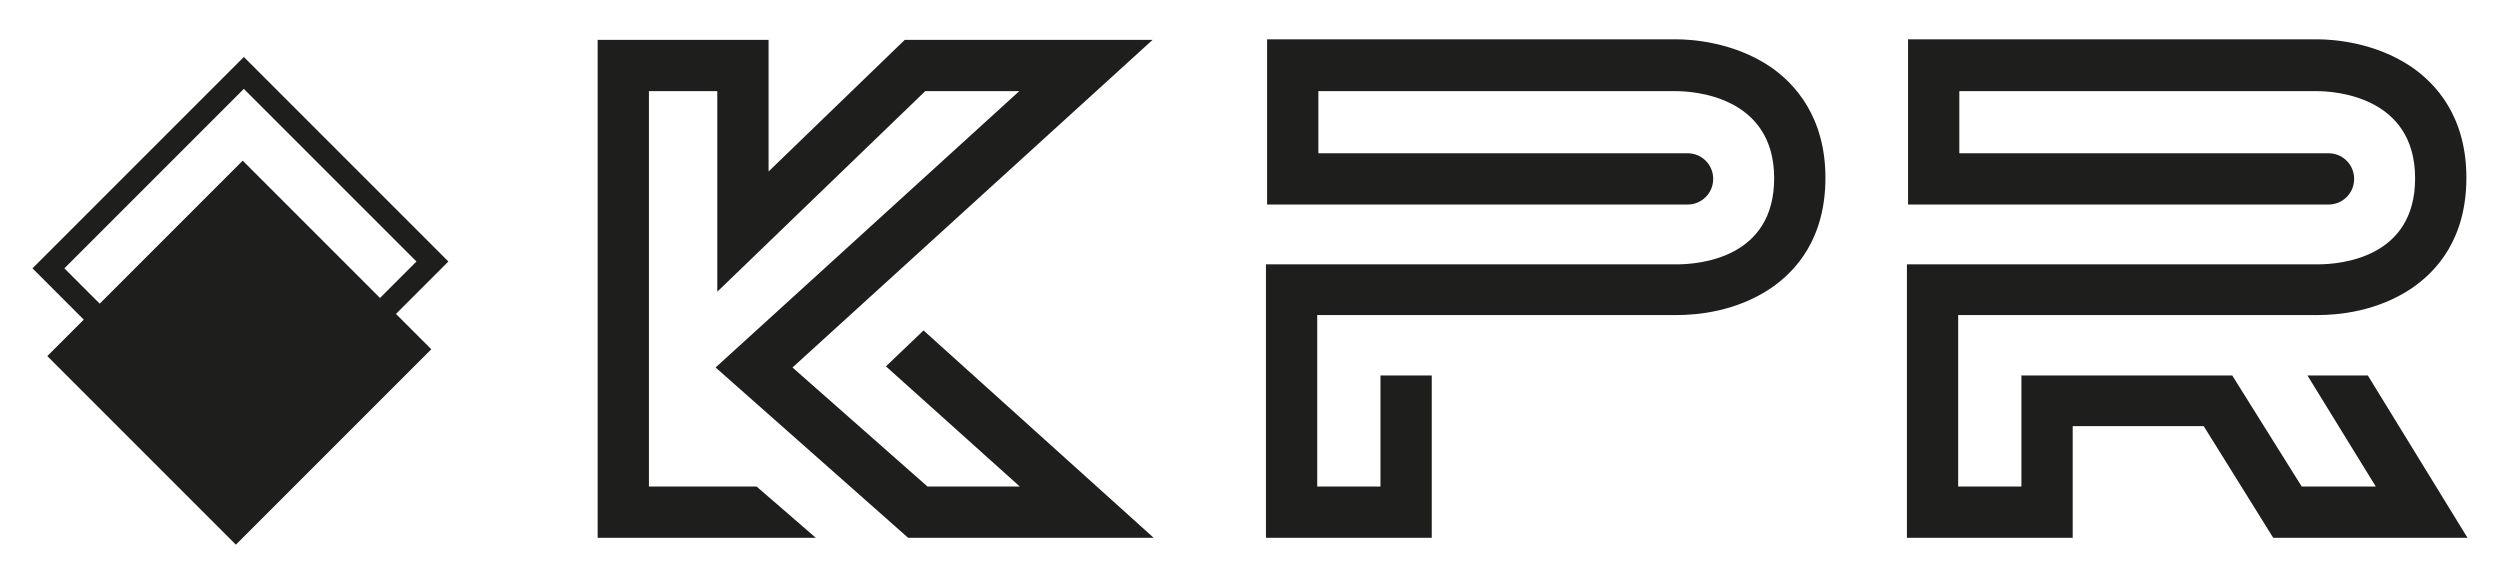
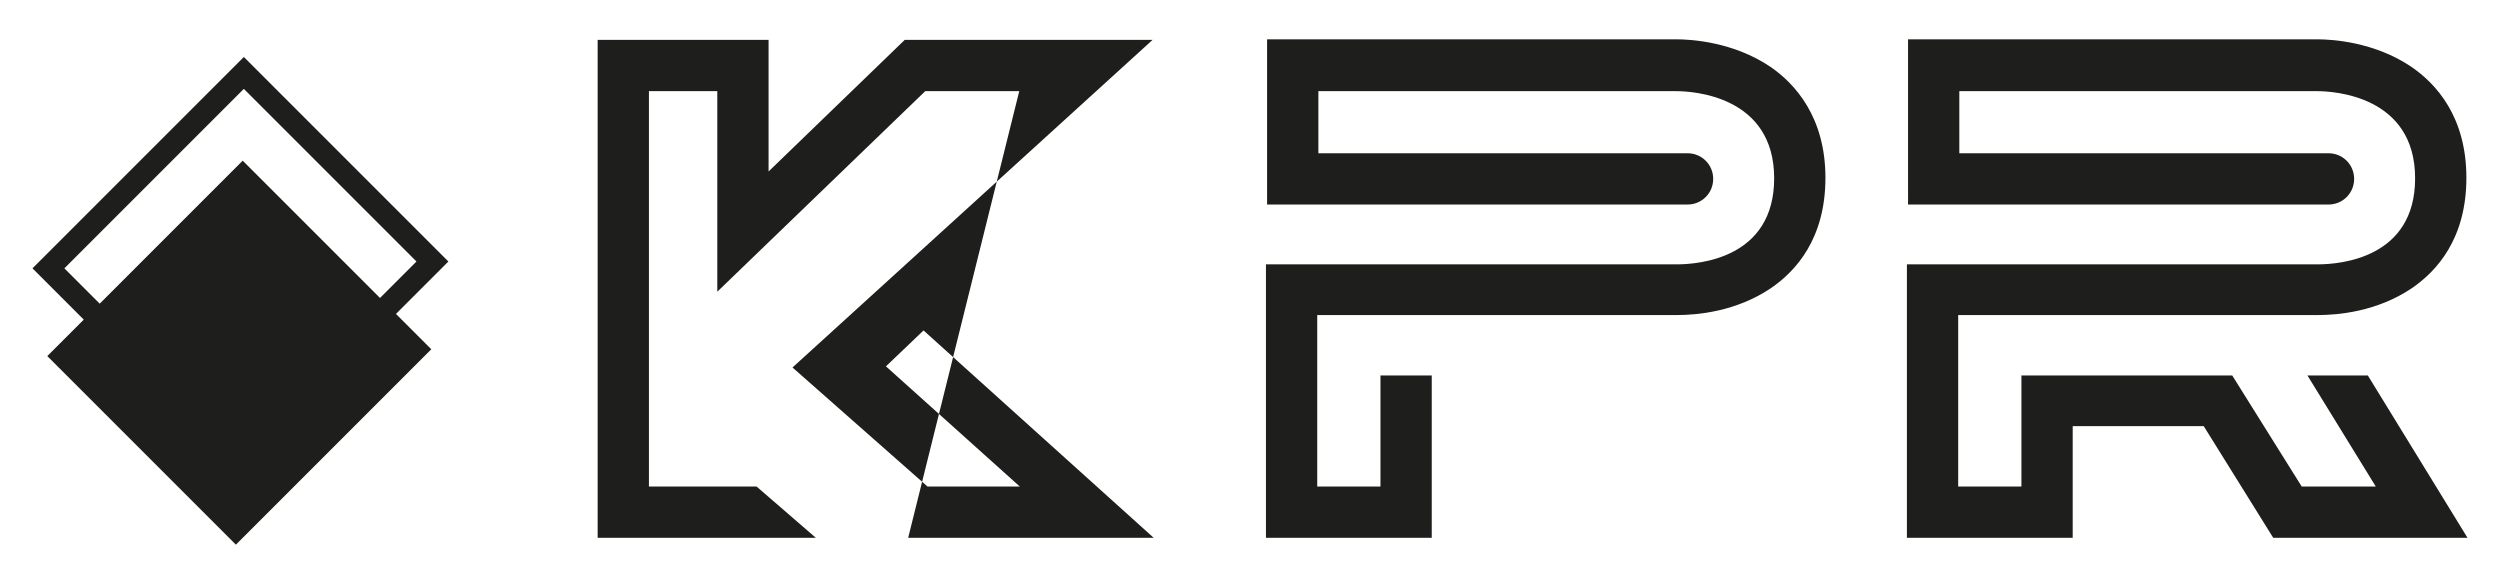
<svg xmlns="http://www.w3.org/2000/svg" version="1.1" id="Ebene_1" x="0px" y="0px" viewBox="0 0 438.8 102.6" style="enable-background:new 0 0 438.8 102.6;" xml:space="preserve">
  <style type="text/css">
	.st0{fill:#1E1E1C;}
</style>
-   <path class="st0" d="M78.7,45.9L42.8,10L5.7,47.1l9,9l-6.4,6.4l33.1,33.1l34.3-34.3l-6.2-6.2L78.7,45.9z M11.3,47.1l31.5-31.5  l30.3,30.3l-6.4,6.4L42.6,28.2L17.5,53.3L11.3,47.1z M202.5,94.4h-43.1l-33.8-29.9L178.9,16h-16.5l-36.5,35.2V16h-12v69.4h18.9  l10.4,9h-38.3V7h30v23.1L158.8,7h43.5l-63.2,57.5l23.7,20.9H179l-23.5-21.1l6.6-6.3L202.5,94.4z M320.4,31.2  c0,10.7-5.2,16.4-9.6,19.4c-6.1,4.1-12.9,4.7-16.5,4.7h-63.1v30.1h11.1V65.9h9v28.5h-29.1V46.4h72.1c4,0,17.1-1.1,17.1-15.1  c0-14.5-14.3-15.3-17.2-15.3h-62.8v10.9h64.8c2.5,0,4.5,2,4.5,4.5s-2,4.5-4.5,4.5h-73.8V6.9h71.8c2.8,0,10.1,0.5,16.5,4.8  C315.1,14.7,320.4,20.6,320.4,31.2z M433.1,94.4H399l-12.2-19.6h-23v19.6h-29.1V46.4h72.1c4,0,17.1-1.1,17.1-15.1  c0-14.5-14.3-15.3-17.2-15.3h-62.8v10.9h64.8c2.5,0,4.5,2,4.5,4.5s-2,4.5-4.5,4.5h-73.8V6.9h71.8c2.8,0,10.1,0.5,16.5,4.8  c4.4,3,9.7,8.8,9.7,19.5c0,10.7-5.2,16.4-9.6,19.4c-6.1,4.1-12.9,4.7-16.5,4.7h-63.1v30.1h11.1V65.9l37,0l12.2,19.5H417l-12-19.5  h10.6L433.1,94.4z" />
+   <path class="st0" d="M78.7,45.9L42.8,10L5.7,47.1l9,9l-6.4,6.4l33.1,33.1l34.3-34.3l-6.2-6.2L78.7,45.9z M11.3,47.1l31.5-31.5  l30.3,30.3l-6.4,6.4L42.6,28.2L17.5,53.3L11.3,47.1z M202.5,94.4h-43.1L178.9,16h-16.5l-36.5,35.2V16h-12v69.4h18.9  l10.4,9h-38.3V7h30v23.1L158.8,7h43.5l-63.2,57.5l23.7,20.9H179l-23.5-21.1l6.6-6.3L202.5,94.4z M320.4,31.2  c0,10.7-5.2,16.4-9.6,19.4c-6.1,4.1-12.9,4.7-16.5,4.7h-63.1v30.1h11.1V65.9h9v28.5h-29.1V46.4h72.1c4,0,17.1-1.1,17.1-15.1  c0-14.5-14.3-15.3-17.2-15.3h-62.8v10.9h64.8c2.5,0,4.5,2,4.5,4.5s-2,4.5-4.5,4.5h-73.8V6.9h71.8c2.8,0,10.1,0.5,16.5,4.8  C315.1,14.7,320.4,20.6,320.4,31.2z M433.1,94.4H399l-12.2-19.6h-23v19.6h-29.1V46.4h72.1c4,0,17.1-1.1,17.1-15.1  c0-14.5-14.3-15.3-17.2-15.3h-62.8v10.9h64.8c2.5,0,4.5,2,4.5,4.5s-2,4.5-4.5,4.5h-73.8V6.9h71.8c2.8,0,10.1,0.5,16.5,4.8  c4.4,3,9.7,8.8,9.7,19.5c0,10.7-5.2,16.4-9.6,19.4c-6.1,4.1-12.9,4.7-16.5,4.7h-63.1v30.1h11.1V65.9l37,0l12.2,19.5H417l-12-19.5  h10.6L433.1,94.4z" />
</svg>